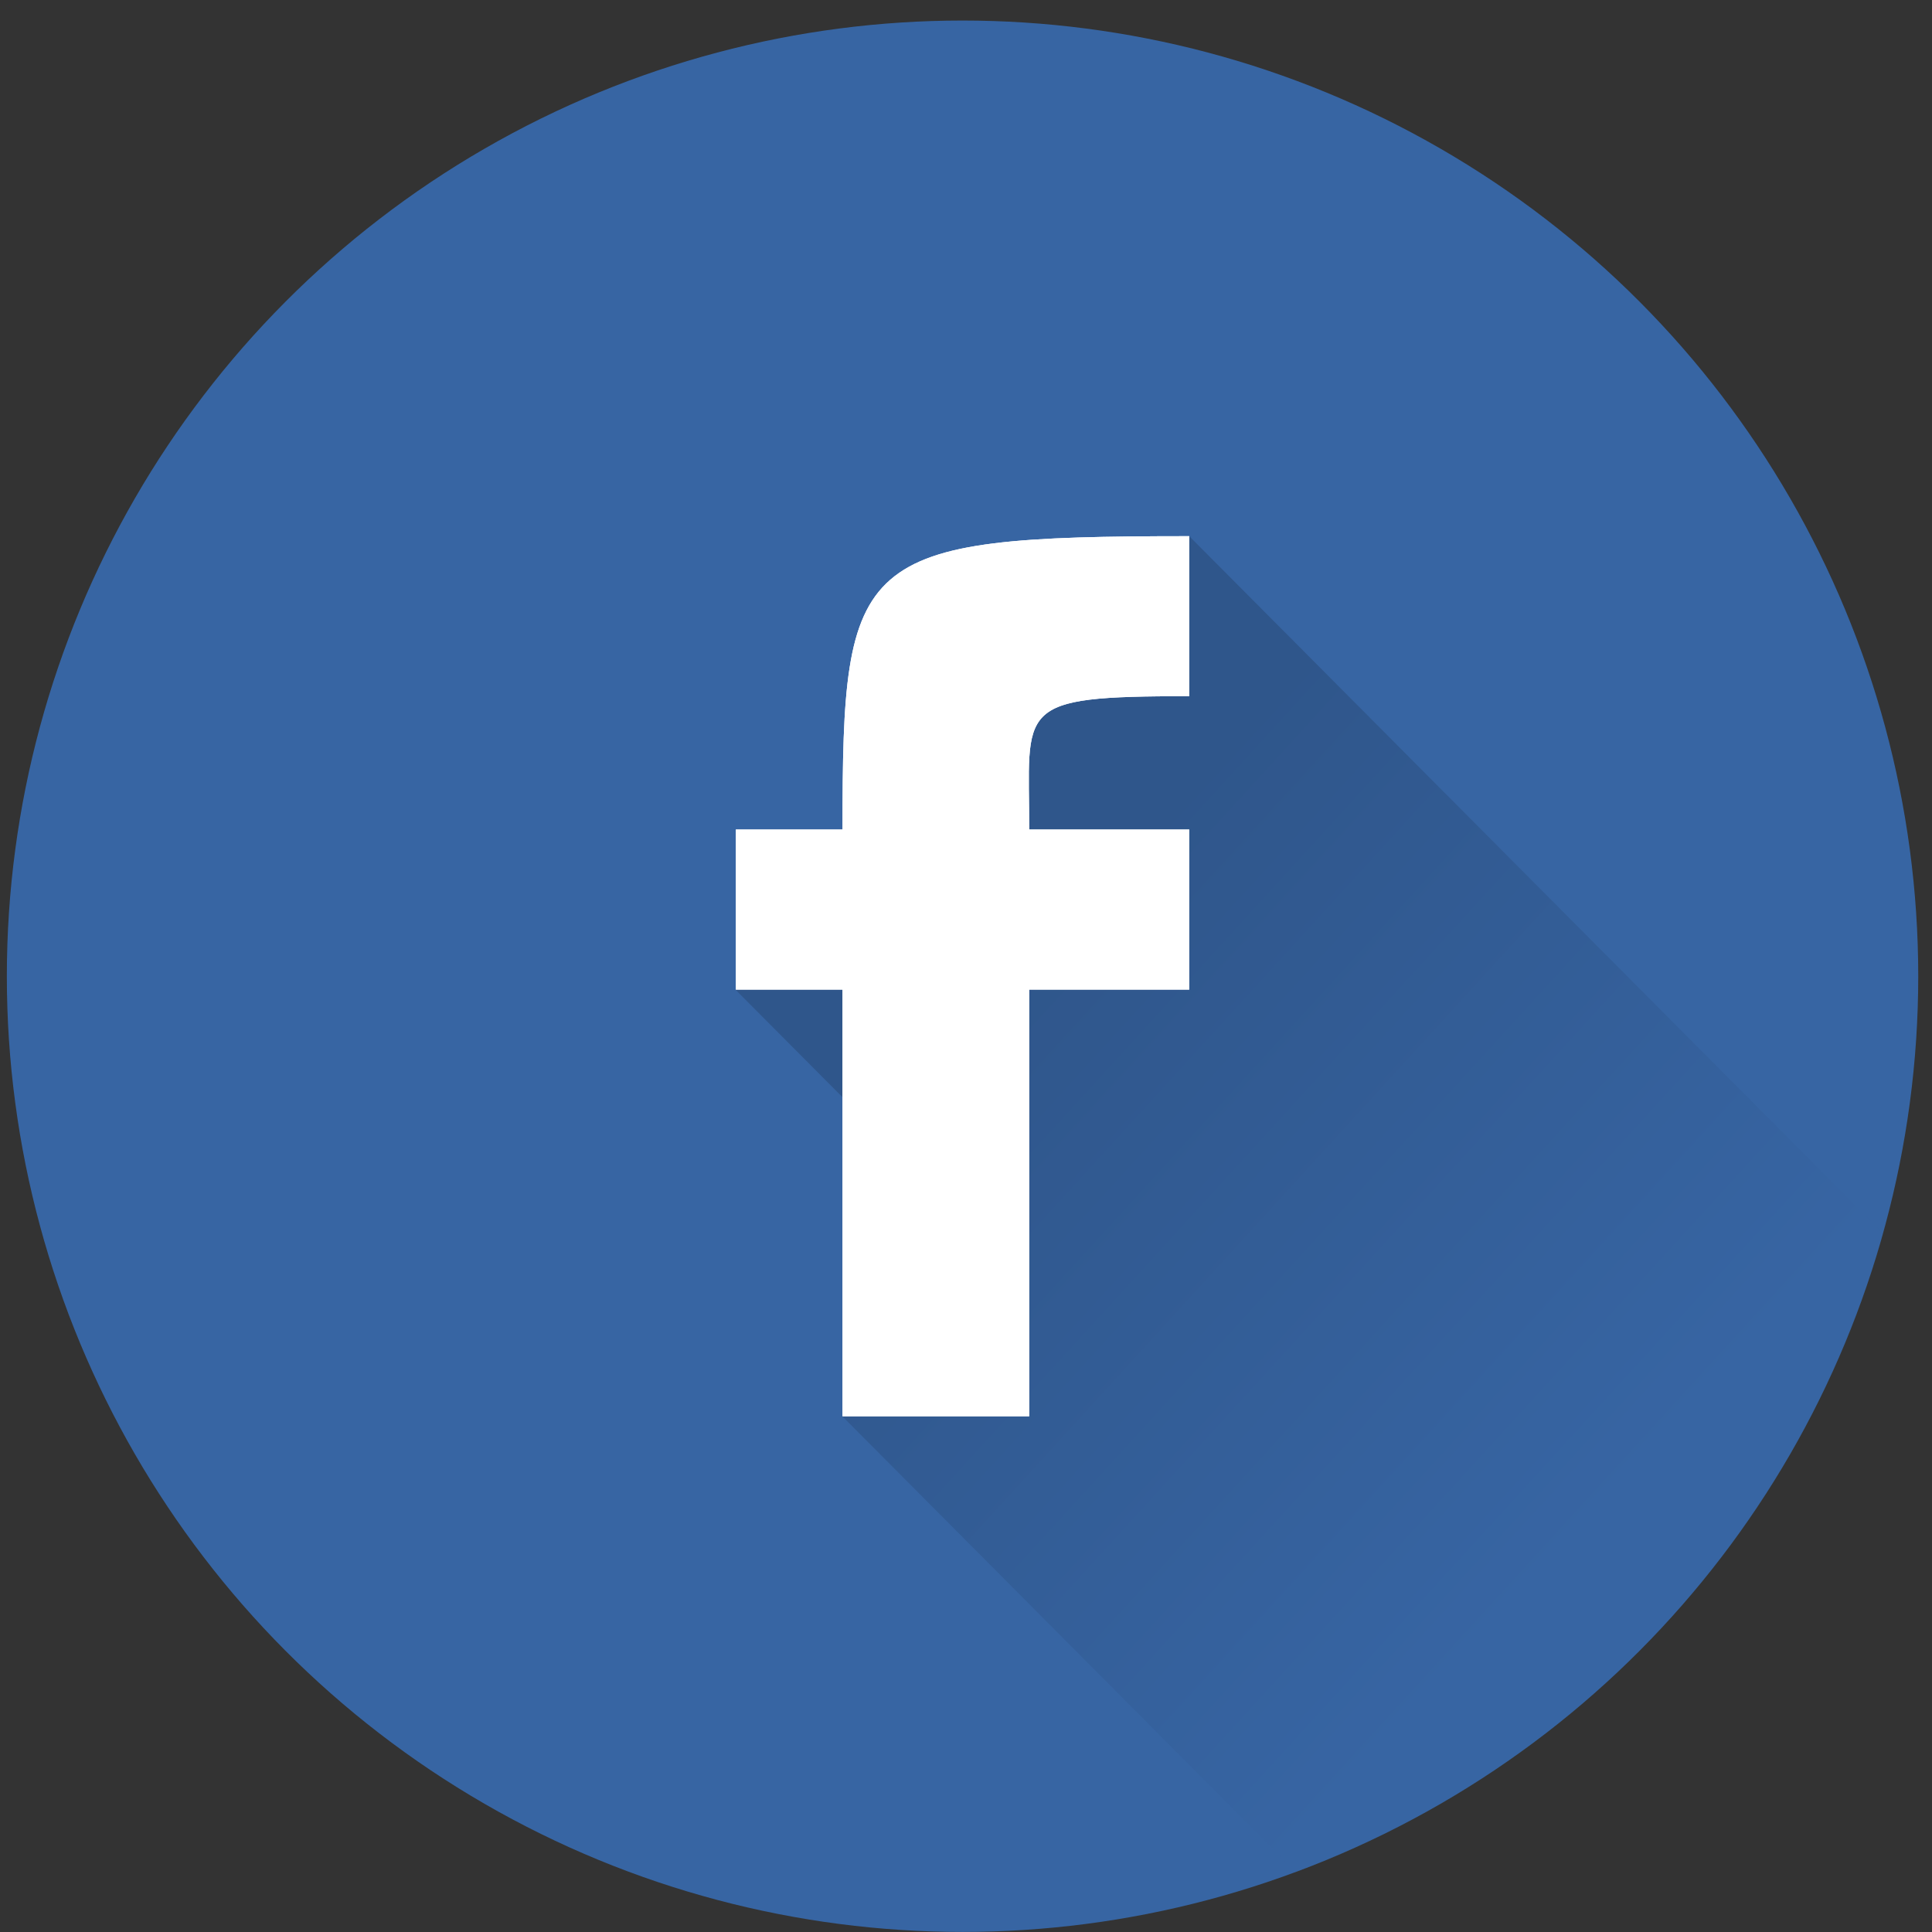
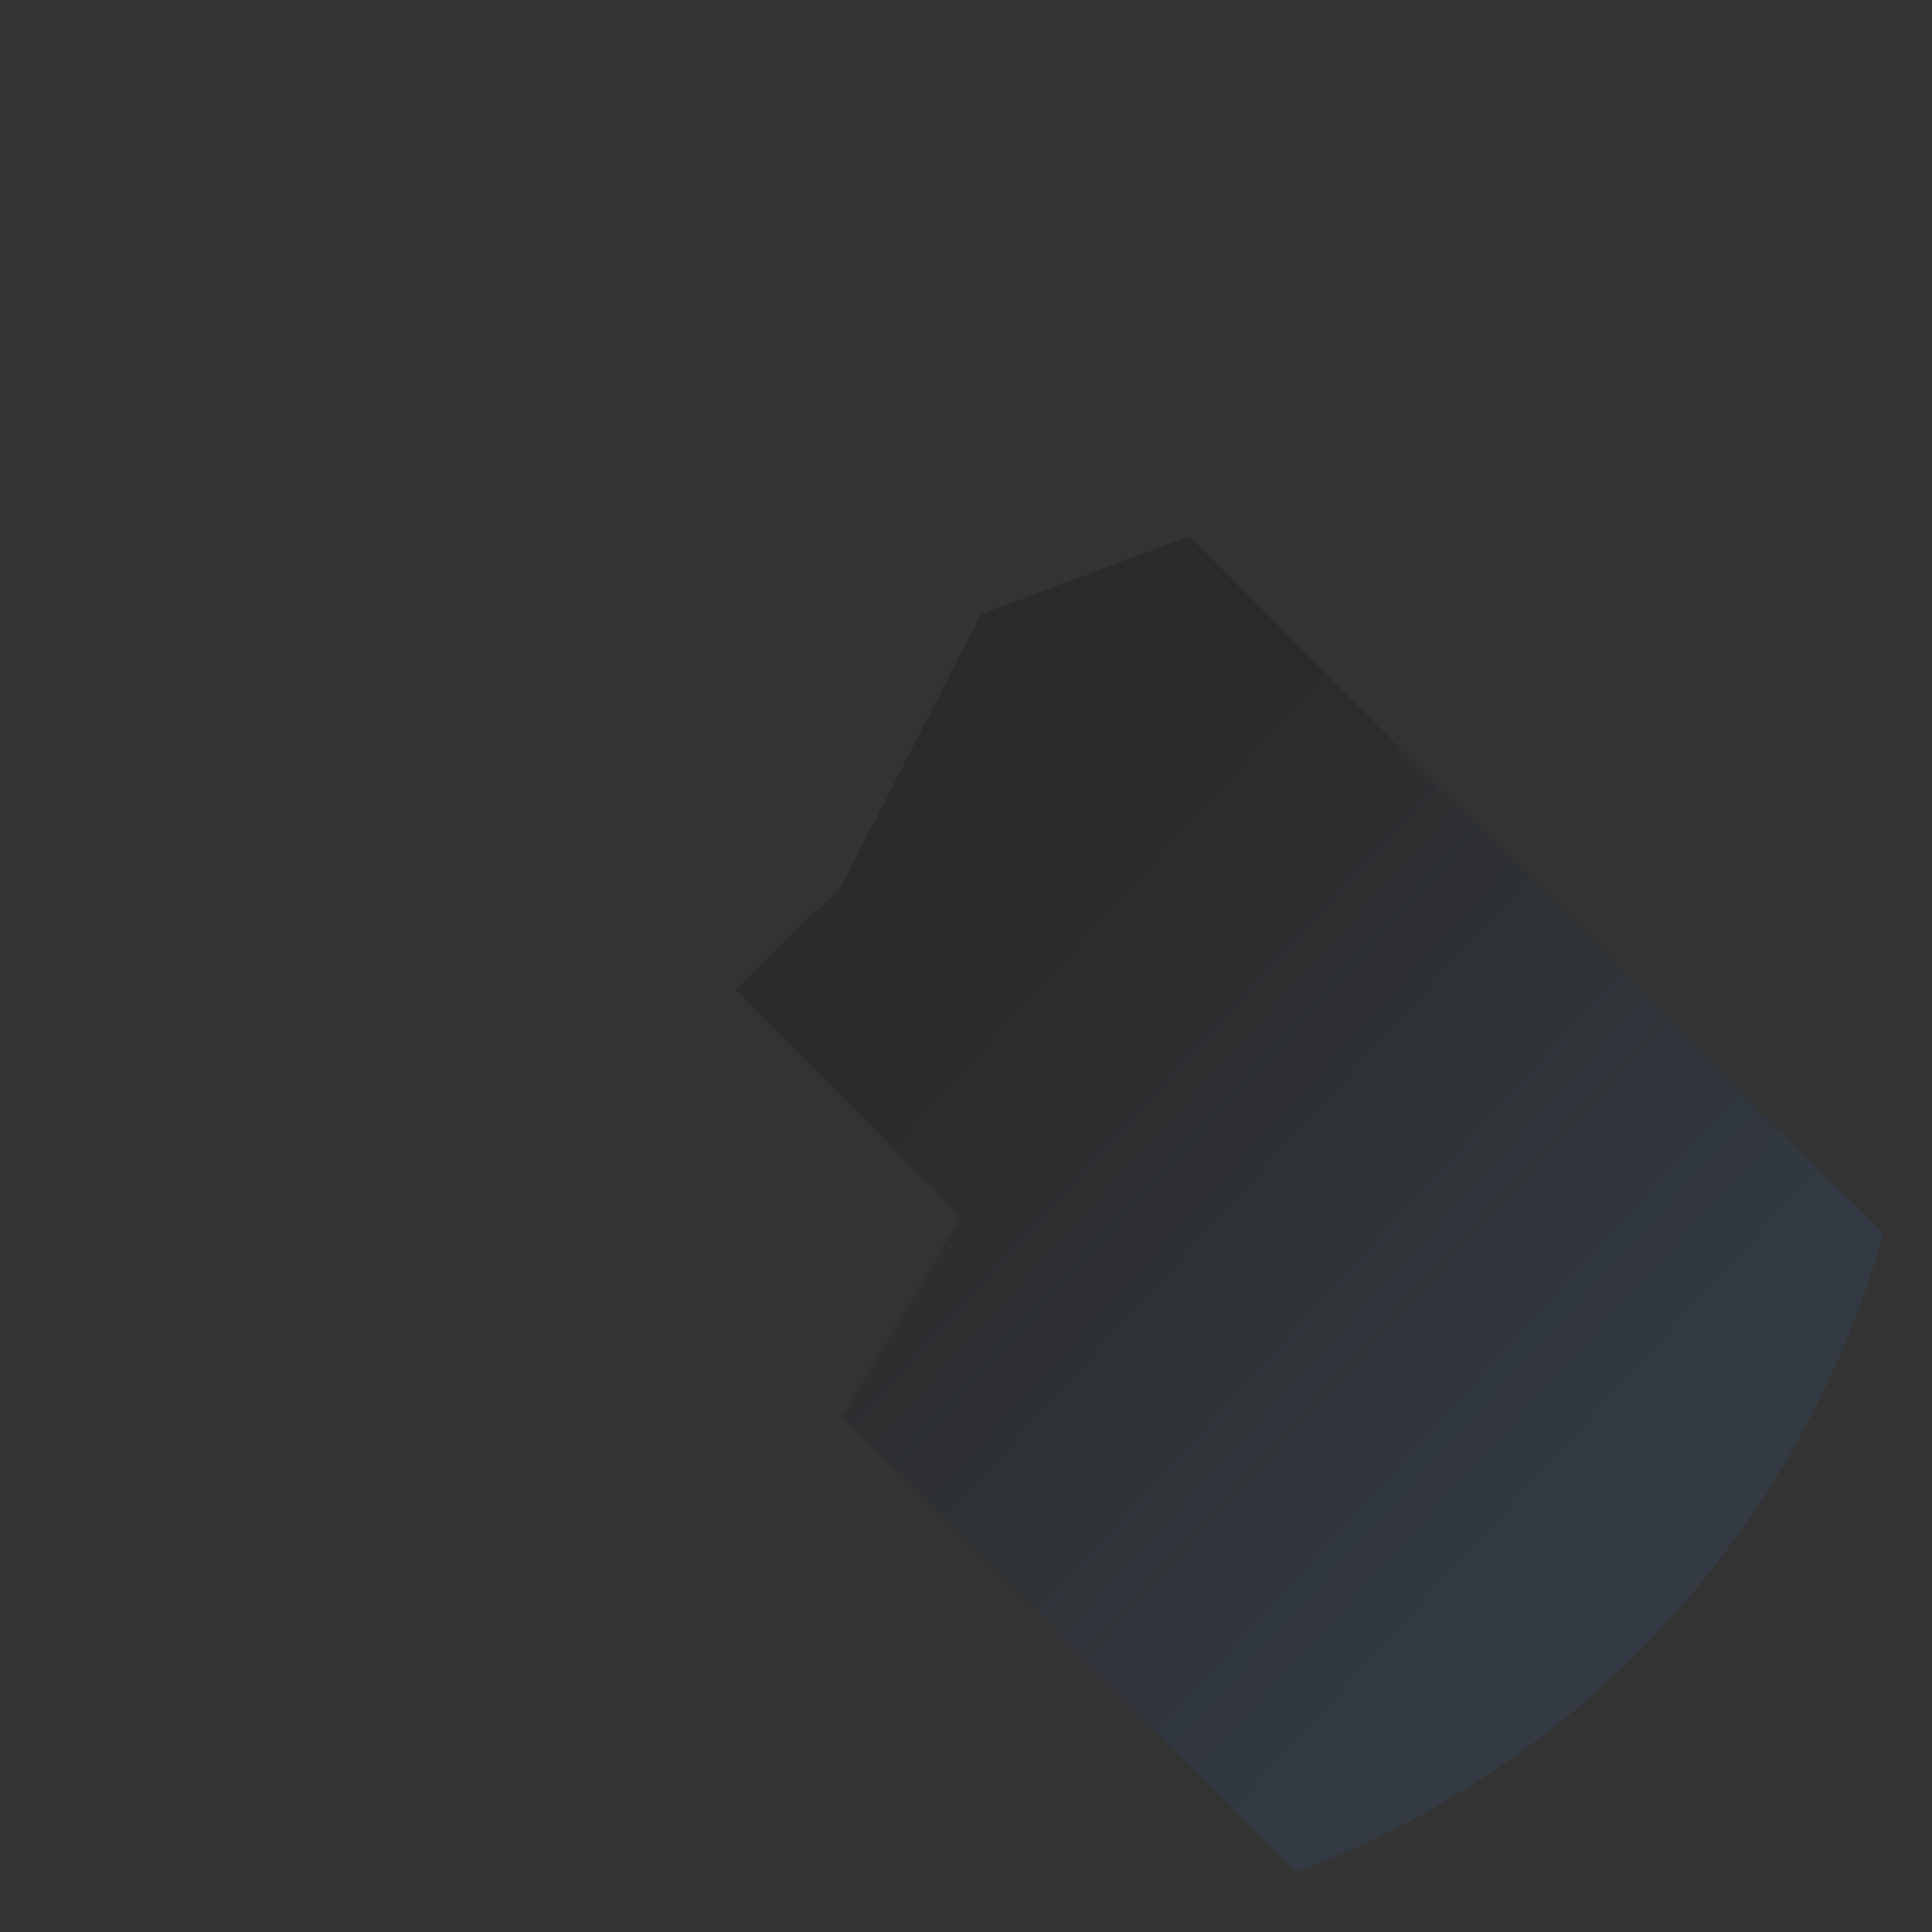
<svg xmlns="http://www.w3.org/2000/svg" width="100%" height="100%" viewBox="0 0 90 90" version="1.1" xml:space="preserve" style="fill-rule:evenodd;clip-rule:evenodd;stroke-linejoin:round;stroke-miterlimit:1.414;">
  <rect x="0" y="0" width="90" height="90" fill="#333333" stroke="none" />
  <g>
-     <circle cx="44.839" cy="45.477" r="44.52" style="fill:#3765a3;" />
    <path d="M87.724,57.457c-3.836,13.744 -14.108,24.815 -27.356,29.75l-21.128,-21.23l5.543,-9.302l-10.505,-10.556l3.564,-3.537l1.255,-1.124l6.598,-12.842l9.704,-3.639l32.325,32.48Z" style="fill:url(#_Linear1);" />
-     <path d="M39.248,65.977l0,-19.879l-4.97,0l0,-7.455l4.97,0c0,-12.809 0.547,-13.666 16.151,-13.666l0,7.454c-8.224,0 -7.454,0.46 -7.454,6.212l7.454,0l0,7.455l-7.454,0l0,19.879l-8.697,0Z" style="fill:#fff;" />
-     <path d="M39.248,65.977l0,-19.879l-4.97,0l0,-7.455l4.97,0c0,-12.809 0.547,-13.666 16.151,-13.666l0,7.454c-8.224,0 -7.454,0.46 -7.454,6.212l7.454,0l0,7.455l-7.454,0l0,19.879l-8.697,0Z" style="fill:#fff;" />
  </g>
  <defs>
    <linearGradient id="_Linear1" x1="0" y1="0" x2="1" y2="0" gradientUnits="userSpaceOnUse" gradientTransform="matrix(25.474,28.651,-25.74,28.355,47.496,44.859)">
      <stop offset="0%" style="stop-color:#000;stop-opacity:0.15" />
      <stop offset="100%" style="stop-color:#3765a3;stop-opacity:0.15" />
    </linearGradient>
  </defs>
</svg>